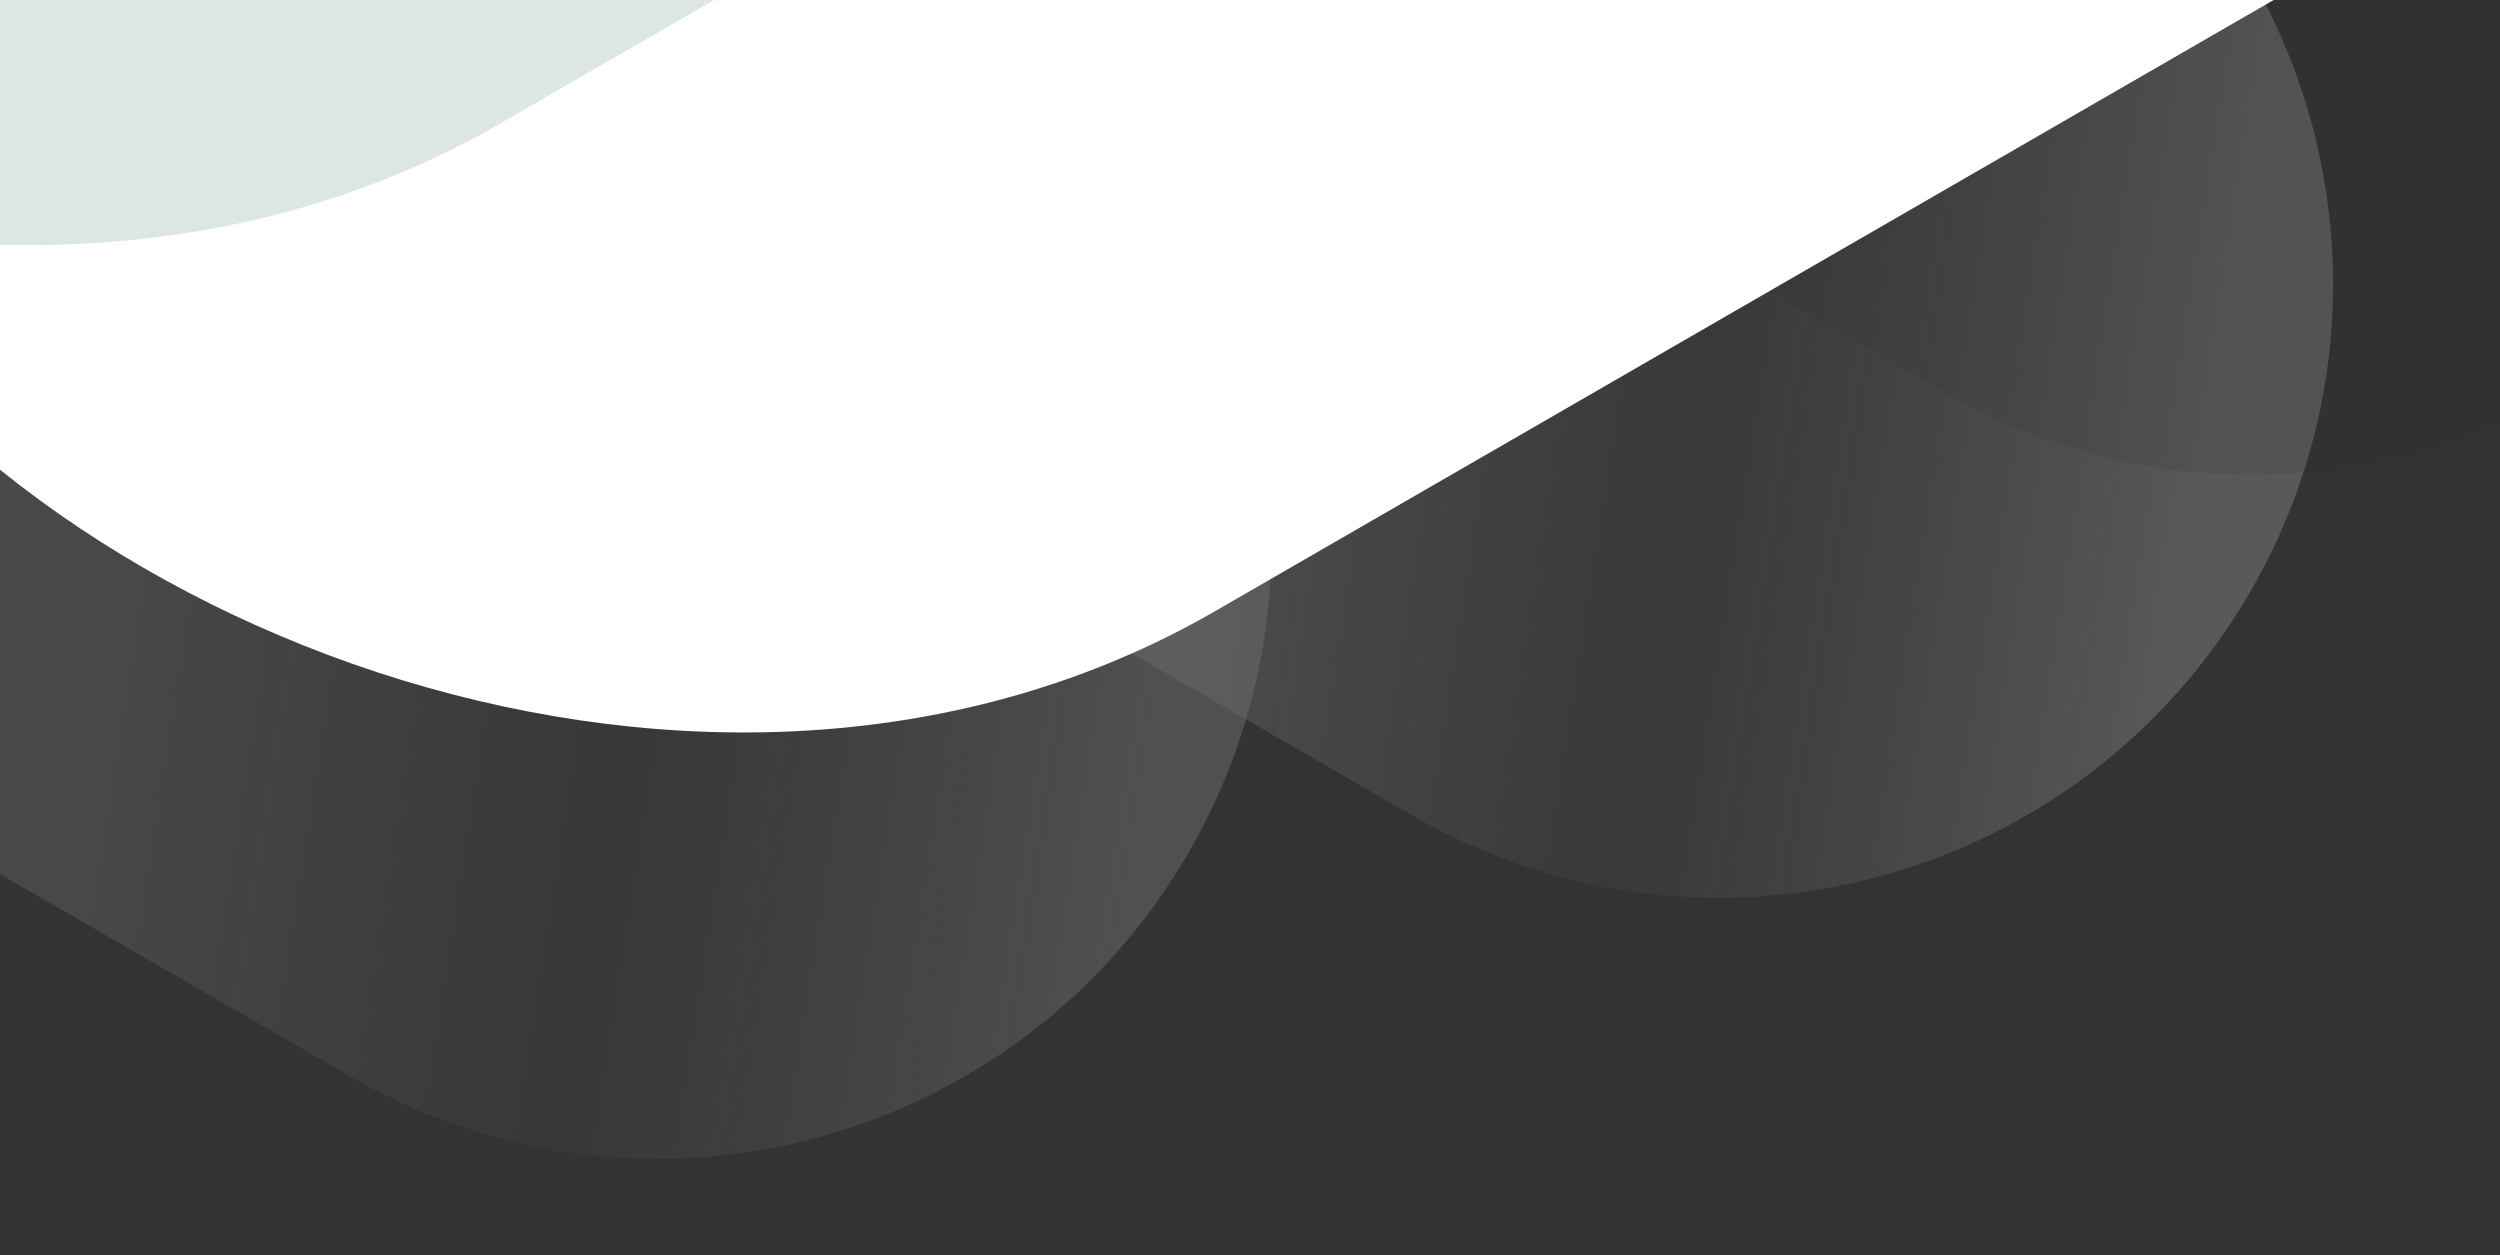
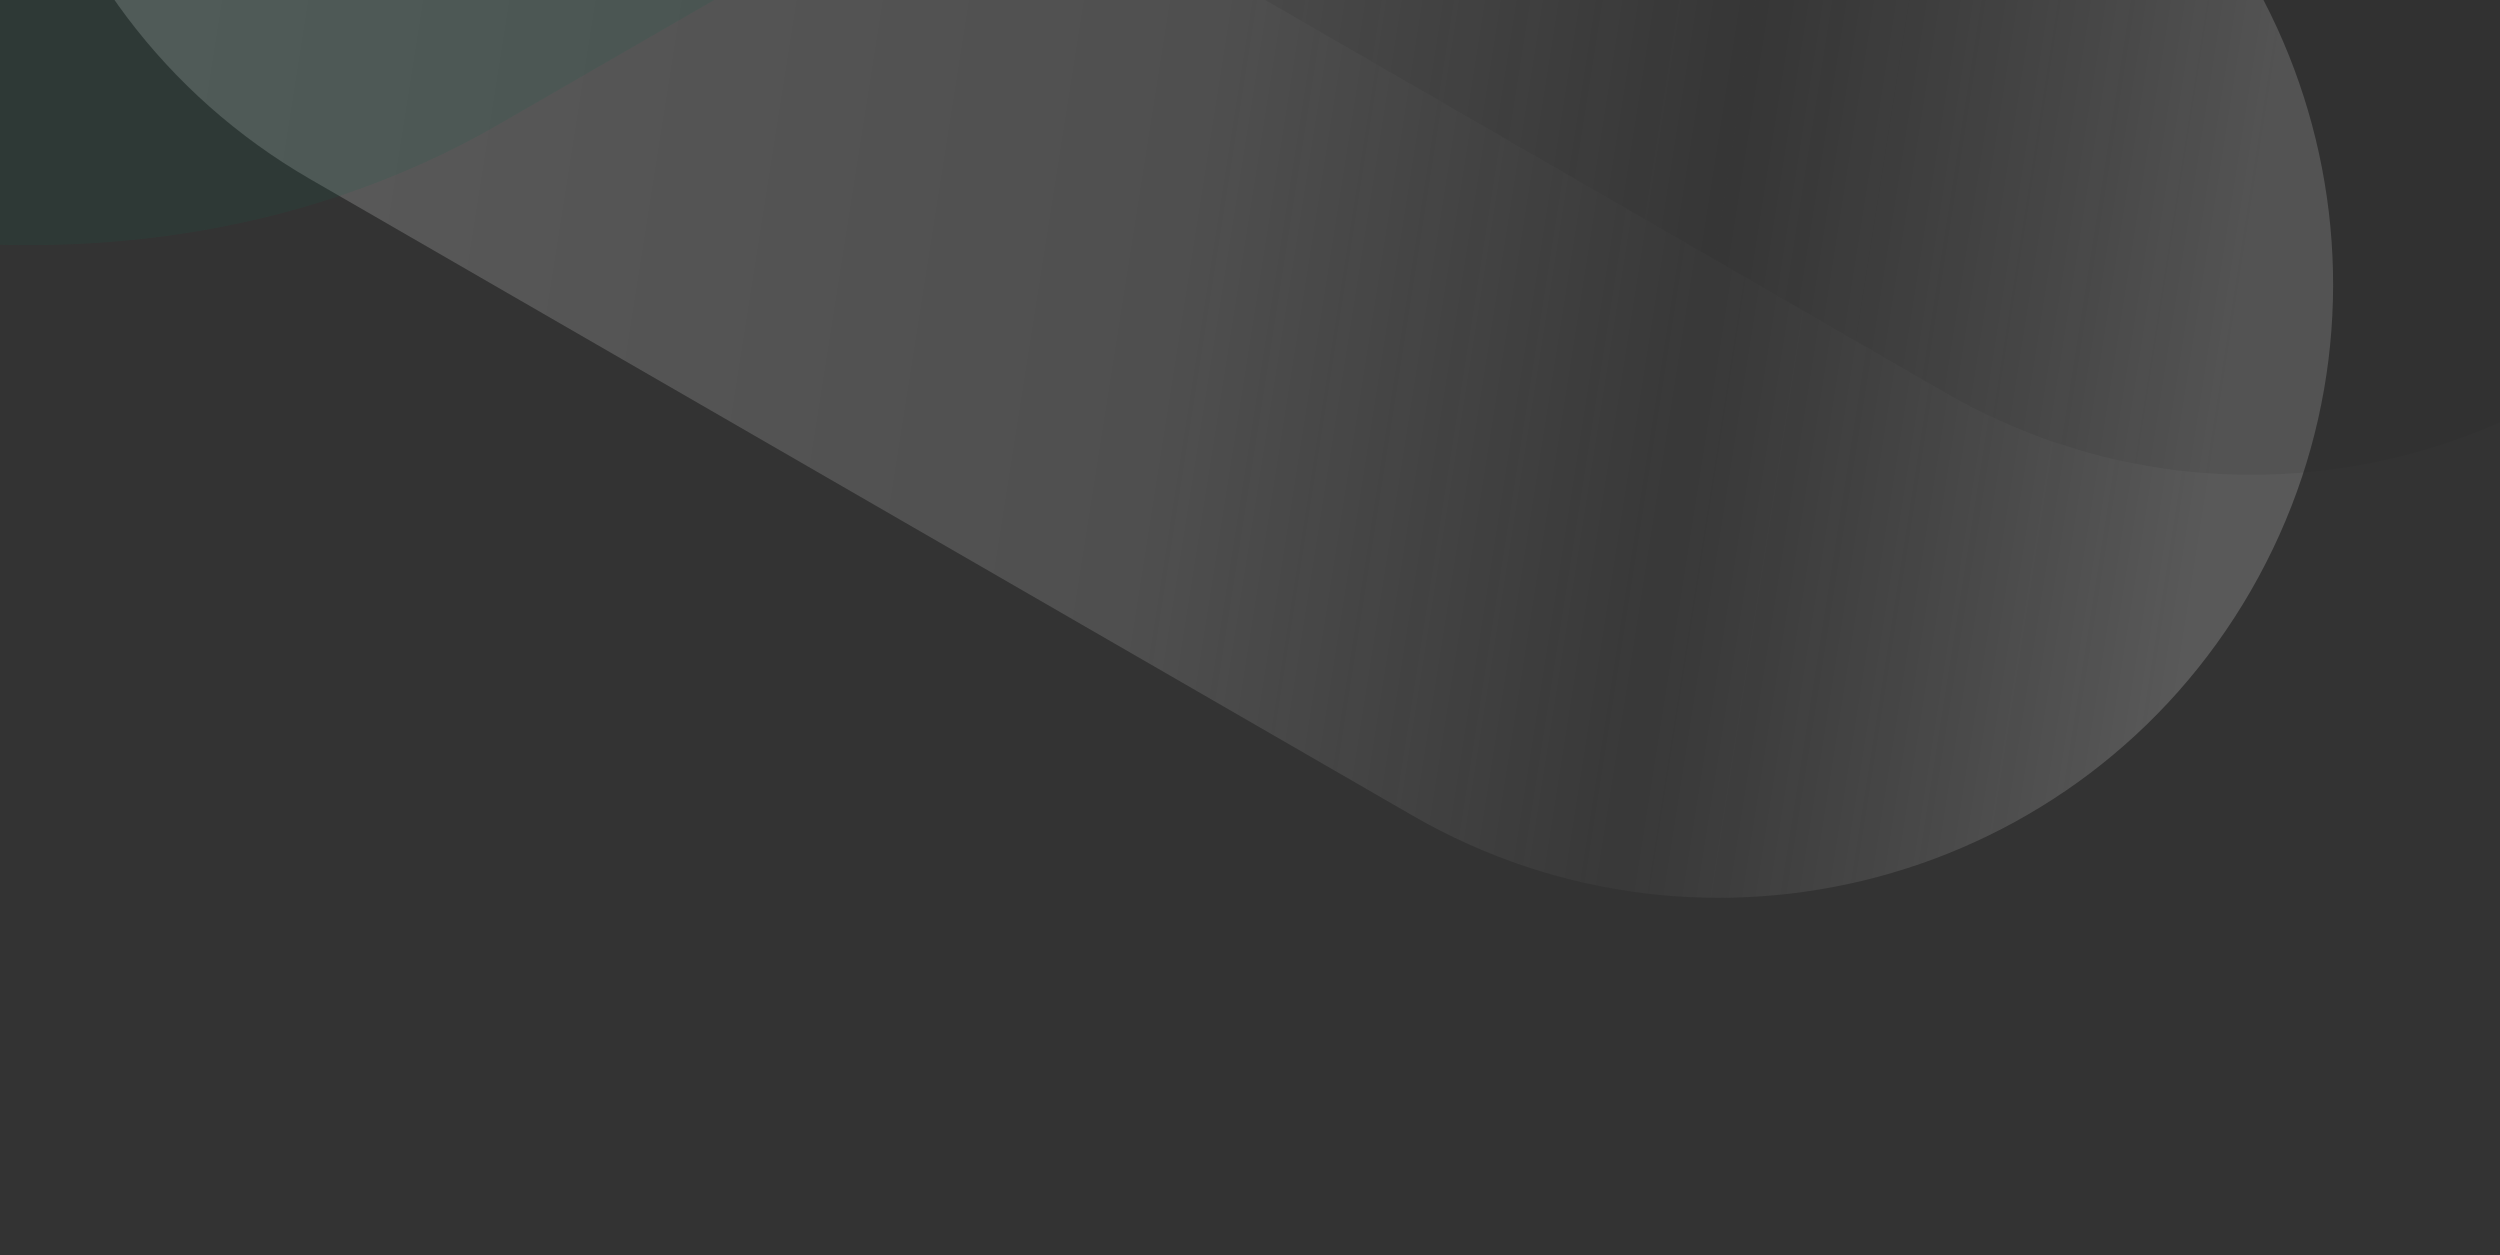
<svg xmlns="http://www.w3.org/2000/svg" width="2880" height="1446" viewBox="0 0 2880 1446" fill="none">
  <rect x="0" y="0" width="2880" height="1446" fill="#333333" stroke="none" />
  <g clip-path="url(#clip0)">
    <g opacity="0.303">
      <path opacity="0.647" fill-rule="evenodd" clip-rule="evenodd" d="M2334.11 -285.213L1064.56 -1018.19C726.384 -1213.43 293.959 -1097.57 98.713 -759.389C-96.533 -421.213 19.335 11.211 357.511 206.458L1627.06 939.432C1965.24 1134.68 2397.66 1018.81 2592.91 680.634C2788.15 342.458 2672.28 -89.967 2334.11 -285.213Z" fill="url(#paint0_linear)" />
-       <path opacity="0.495" fill-rule="evenodd" clip-rule="evenodd" d="M1110.92 15.57L-158.625 -717.404C-496.801 -912.651 -929.226 -796.783 -1124.47 -458.607C-1319.72 -120.43 -1203.85 311.994 -865.674 507.24L403.874 1240.21C742.05 1435.46 1174.47 1319.59 1369.72 981.416C1564.97 643.24 1449.1 210.816 1110.92 15.57Z" fill="url(#paint1_linear)" />
      <g style="mix-blend-mode:overlay" opacity="0.11">
-         <path fill-rule="evenodd" clip-rule="evenodd" d="M971.108 -280.811L2240.66 452.163C2578.83 647.409 3011.26 531.542 3206.5 193.365C3401.75 -144.811 3285.88 -577.235 2947.71 -772.481L1678.16 -1505.46C1339.98 -1700.7 907.556 -1584.83 712.31 -1246.66C517.064 -908.481 632.932 -476.057 971.108 -280.811Z" fill="black" />
+         <path fill-rule="evenodd" clip-rule="evenodd" d="M971.108 -280.811L2240.66 452.163C2578.83 647.409 3011.26 531.542 3206.5 193.365C3401.75 -144.811 3285.88 -577.235 2947.71 -772.481L1678.16 -1505.46C1339.98 -1700.7 907.556 -1584.83 712.31 -1246.66C517.064 -908.481 632.932 -476.057 971.108 -280.811" fill="black" />
      </g>
    </g>
-     <rect x="-845.448" y="-778.161" width="4900.76" height="2406.26" rx="1203.13" transform="rotate(-30 -845.448 -778.161)" fill="url(#paint2_linear)" />
    <g style="mix-blend-mode:overlay" opacity="0.15">
      <rect x="3777.72" y="-1706.11" width="4900.76" height="2406.26" rx="1203.13" transform="rotate(150 3777.72 -1706.11)" fill="url(#paint3_linear)" />
    </g>
  </g>
  <defs>
    <linearGradient id="paint0_linear" x1="160.281" y1="-336.064" x2="2625.6" y2="51.536" gradientUnits="userSpaceOnUse">
      <stop stop-color="white" />
      <stop offset="0.517" stop-color="#C2C2C2" />
      <stop offset="0.758" stop-color="#BCBCBC" stop-opacity="0.203" />
      <stop offset="1" stop-color="#F5F5F5" />
    </linearGradient>
    <linearGradient id="paint1_linear" x1="-1062.9" y1="-35.282" x2="1402.42" y2="352.318" gradientUnits="userSpaceOnUse">
      <stop stop-color="white" />
      <stop offset="0.517" stop-color="#C2C2C2" />
      <stop offset="0.758" stop-color="#BCBCBC" stop-opacity="0.203" />
      <stop offset="1" stop-color="#F5F5F5" />
    </linearGradient>
    <linearGradient id="paint2_linear" x1="2333.4" y1="866.589" x2="-197.022" y2="866.589" gradientUnits="userSpaceOnUse">
      <stop stop-color="white" />
      <stop offset="1" stop-color="white" />
    </linearGradient>
    <linearGradient id="paint3_linear" x1="6956.57" y1="1181.07" x2="6956.57" y2="-61.363" gradientUnits="userSpaceOnUse">
      <stop stop-color="#13AA42" />
      <stop offset="1" stop-color="#116149" />
    </linearGradient>
    <clipPath id="clip0">
      <rect width="2880" height="1446" fill="white" />
    </clipPath>
  </defs>
</svg>